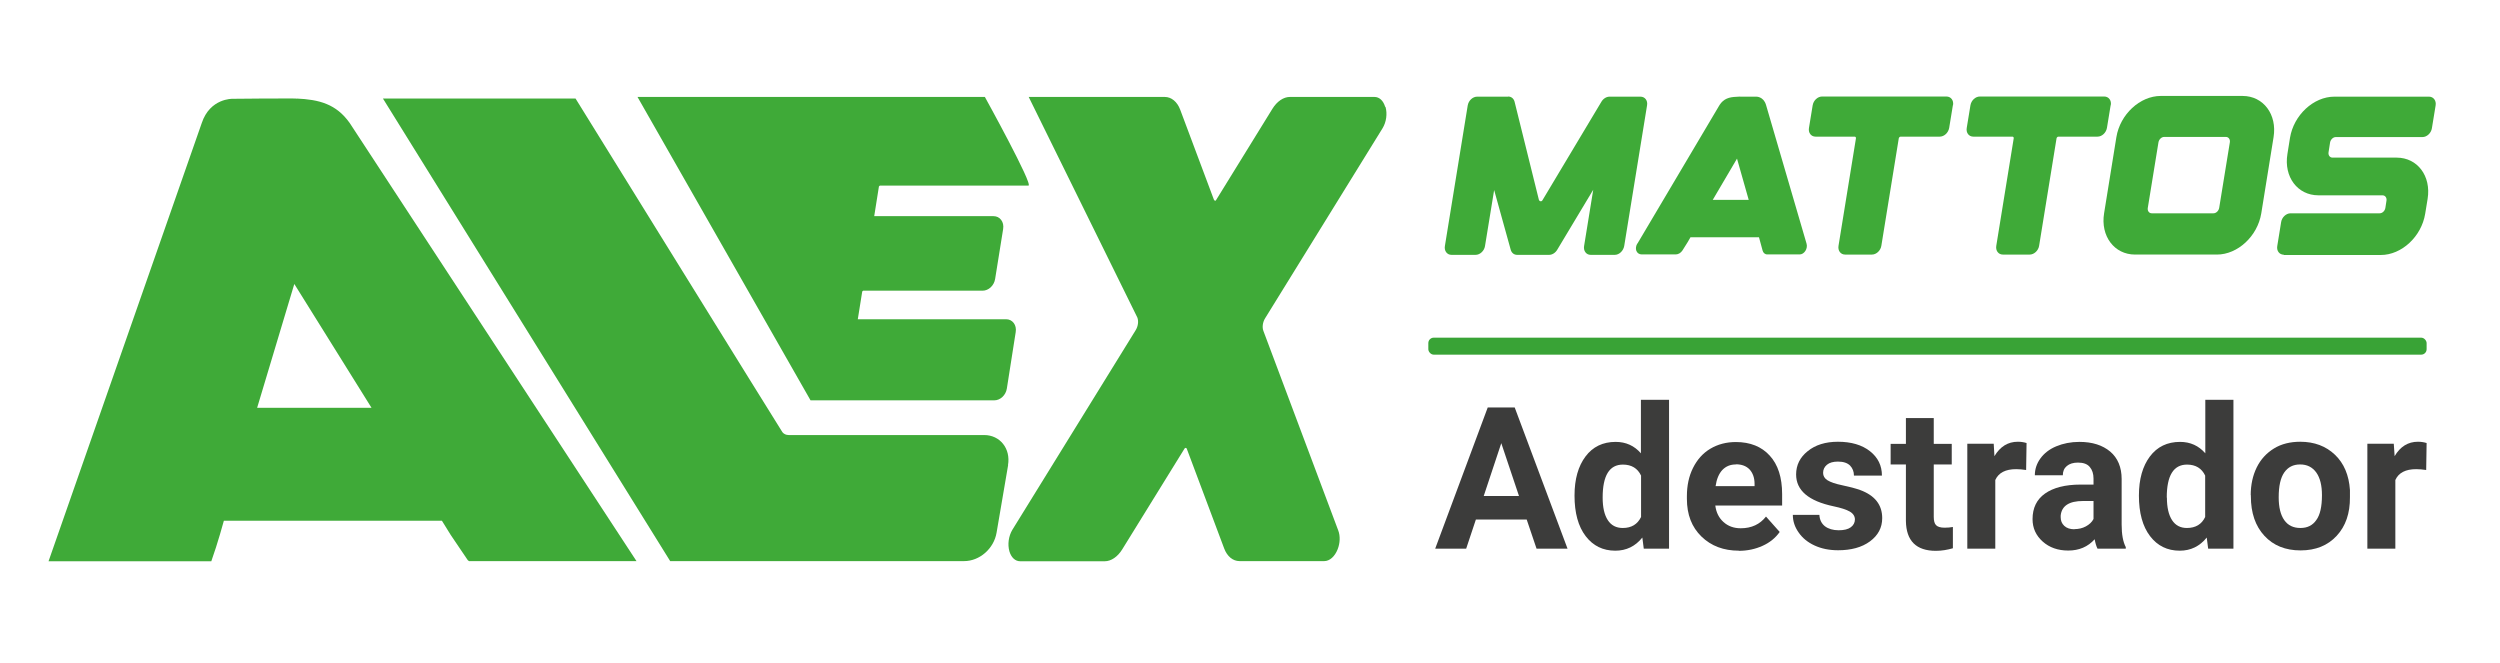
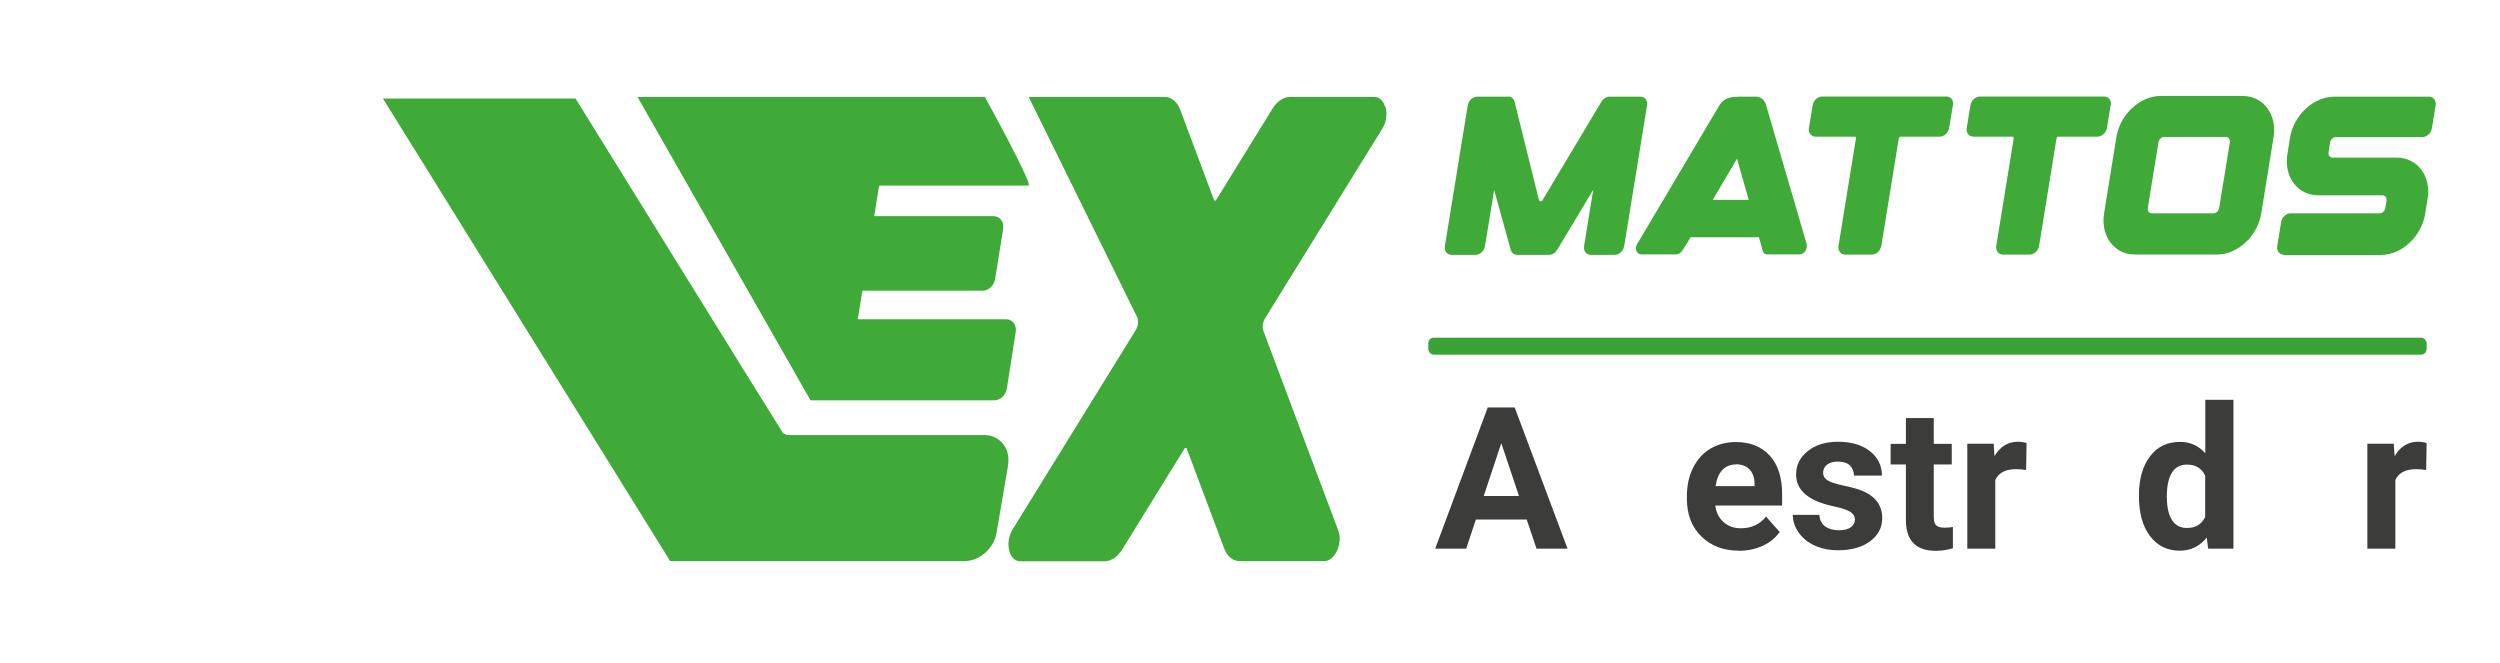
<svg xmlns="http://www.w3.org/2000/svg" id="Camada_1" version="1.1" viewBox="0 0 175.1 46.44">
  <defs>
    <style> .st0 { fill: #3faa38; } .st1 { fill: #39a336; } .st2 { fill: #3c3c3b; } </style>
  </defs>
-   <path class="st0" d="M32.87,39.31s-.09-.05-.11-.08l-1.19-1.76-.62-1h-15.27s-.43,1.59-.88,2.84H3.4S14.13,8.62,14.13,8.62c.58-1.75,2.16-1.7,2.16-1.7.84,0,1.56-.02,2.22-.02.19,0,.35,0,.54,0h.24c.52,0,1-.01,1.44,0v.03s.01,0,.02,0v-.03c1.62.07,2.8.39,3.74,1.71l20.09,30.69h-11.72ZM20.61,19.9l-2.6,8.66h8.01s-5.4-8.66-5.4-8.66Z" />
  <path class="st0" d="M70.61,32.57l-.81,4.74c-.19,1.12-1.19,1.99-2.27,1.99h-20.59L26.82,6.9h13.49s14.39,23.24,14.49,23.37c.1.13.26.2.44.2h13.69c1.11,0,1.87.95,1.67,2.11Z" />
  <path class="st0" d="M72.03,13h-10.4s-.06.03-.07.06l-.33,2.08h8.36c.21,0,.4.09.53.26s.18.4.14.64l-.56,3.49c-.07.47-.46.83-.88.83h-8.36s-.06.03-.07.06l-.31,1.94h10.39c.21,0,.4.09.53.26s.18.4.14.64l-.62,3.95c-.07.47-.46.83-.88.83h-12.87l-12.12-21.25h24.33s3.43,6.21,3.05,6.21Z" />
  <path class="st0" d="M97.04,7.48c.14.49.06,1.07-.21,1.51l-8.22,13.3c-.17.27-.22.64-.12.89l5.24,13.97c.15.39.13.89-.04,1.32-.2.51-.56.83-.94.83h-5.93c-.47,0-.87-.33-1.08-.89l-2.61-6.96c-.02-.07-.06-.08-.08-.08-.02,0-.05,0-.08.04l-4.37,7.07c-.32.52-.78.83-1.22.83h-5.93c-.34,0-.62-.26-.75-.69-.14-.49-.06-1.07.21-1.52l8.63-13.97c.17-.27.22-.63.12-.89l-7.61-15.45h9.53c.46,0,.87.33,1.08.89l2.36,6.3s.05.08.08.08c.02,0,.05,0,.07-.04l3.95-6.4c.32-.52.78-.83,1.22-.83h5.93c.34,0,.62.26.75.7Z" />
  <path class="st0" d="M105.63,6.76c.22,0,.39.14.45.36l1.7,6.86c.03.13.19.16.25.05l4.13-6.9c.13-.22.35-.36.57-.36h2.17c.31,0,.52.27.46.61l-1.6,9.85c-.06.34-.35.62-.66.62h-1.69c-.31,0-.52-.28-.46-.62l.64-3.94-2.52,4.2c-.13.22-.35.36-.57.36h-2.24c-.22,0-.39-.14-.45-.36l-1.16-4.18-.64,3.92c-.05.34-.35.62-.66.62h-1.69c-.31,0-.52-.28-.46-.62l1.6-9.85c.06-.34.35-.61.66-.61h2.17Z" />
  <path class="st0" d="M114.68,17.07l5.76-9.72c.29-.44.67-.55,1.17-.57h0s0,0,0,0h0c.14-.02.29-.01.45-.01h.08c.06,0,.11,0,.17,0,.21,0,.44,0,.7,0,0,0,.5-.02.68.57l2.84,9.72c.05.16.02.36-.08.51-.1.16-.25.25-.4.25h-2.27c-.16,0-.29-.11-.33-.28l-.25-.92h-4.8l-.19.33-.37.59c-.11.17-.29.28-.47.28h-2.39c-.17,0-.31-.1-.37-.25-.06-.16-.03-.35.07-.52ZM119.96,14h2.52l-.82-2.89-1.7,2.89Z" />
  <path class="st0" d="M136.78,7.37l-.26,1.59c-.06.34-.35.61-.66.61h-2.74c-.06,0-.12.06-.13.12l-1.22,7.52c-.05.34-.35.62-.66.62h-1.88c-.31,0-.52-.27-.46-.62l1.22-7.52c.01-.07-.03-.12-.09-.12h-2.74c-.31,0-.52-.27-.46-.61l.26-1.59c.06-.34.35-.61.66-.61h8.71c.31,0,.52.27.46.61Z" />
  <path class="st0" d="M147.83,7.37l-.26,1.59c-.06.34-.35.61-.66.61h-2.74c-.06,0-.12.06-.13.12l-1.22,7.52c-.05.34-.35.62-.66.62h-1.88c-.31,0-.52-.27-.46-.62l1.22-7.52c.01-.07-.03-.12-.09-.12h-2.74c-.31,0-.52-.27-.46-.61l.26-1.59c.06-.34.35-.61.66-.61h8.71c.31,0,.52.27.46.61Z" />
-   <path class="st0" d="M159.24,9.61l-.86,5.33c-.26,1.6-1.65,2.89-3.11,2.89h-5.73c-1.46,0-2.43-1.3-2.17-2.89l.86-5.33c.26-1.6,1.65-2.89,3.11-2.89h5.73c1.46,0,2.43,1.3,2.17,2.89ZM156.18,9.96c.03-.2-.09-.37-.28-.37h-4.32c-.19,0-.36.17-.4.37l-.75,4.61c-.03.2.09.37.28.37h4.32c.19,0,.36-.17.4-.37l.75-4.61Z" />
+   <path class="st0" d="M159.24,9.61l-.86,5.33c-.26,1.6-1.65,2.89-3.11,2.89h-5.73c-1.46,0-2.43-1.3-2.17-2.89l.86-5.33c.26-1.6,1.65-2.89,3.11-2.89h5.73c1.46,0,2.43,1.3,2.17,2.89ZM156.18,9.96c.03-.2-.09-.37-.28-.37h-4.32c-.19,0-.36.17-.4.37l-.75,4.61c-.03.2.09.37.28.37h4.32c.19,0,.36-.17.4-.37Z" />
  <path class="st0" d="M159.96,17.84c-.31,0-.52-.27-.46-.61l.27-1.67c.05-.34.35-.62.66-.62h6.24c.19,0,.36-.16.4-.37l.08-.52c.03-.2-.09-.37-.28-.37h-4.49c-1.46,0-2.43-1.29-2.17-2.89l.18-1.13c.26-1.6,1.65-2.89,3.11-2.89h6.63c.31,0,.52.28.46.62l-.26,1.59c-.05.34-.35.62-.66.62h-6.07c-.19,0-.36.17-.4.37l-.11.7c-.03.2.09.37.28.37h4.49c1.46,0,2.43,1.29,2.17,2.89l-.17,1.04c-.26,1.6-1.65,2.89-3.11,2.89h-.29s-6.51,0-6.51,0Z" />
  <rect class="st1" x="100.04" y="23.65" width="69.92" height="1.19" rx=".38" ry=".38" />
  <g>
    <path class="st2" d="M106.94,36.39h-3.57l-.68,2.04h-2.17l3.68-9.89h1.89l3.7,9.89h-2.17l-.69-2.04ZM103.92,34.74h2.47l-1.24-3.7-1.23,3.7Z" />
-     <path class="st2" d="M110.28,34.7c0-1.14.26-2.05.77-2.73s1.22-1.02,2.11-1.02c.72,0,1.31.27,1.77.8v-3.75h1.97v10.43h-1.77l-.1-.78c-.49.61-1.12.92-1.89.92-.87,0-1.56-.34-2.08-1.02-.52-.68-.78-1.63-.78-2.84ZM112.25,34.85c0,.69.12,1.21.36,1.58.24.37.59.55,1.05.55.61,0,1.03-.26,1.28-.77v-2.9c-.24-.51-.67-.77-1.27-.77-.95,0-1.42.77-1.42,2.31Z" />
    <path class="st2" d="M121.8,38.57c-1.08,0-1.95-.33-2.63-.99-.68-.66-1.02-1.54-1.02-2.64v-.19c0-.74.14-1.4.43-1.98s.69-1.03,1.21-1.34c.52-.31,1.12-.47,1.79-.47,1,0,1.8.32,2.37.95.58.63.87,1.53.87,2.7v.8h-4.68c.06.48.25.86.57,1.15s.72.44,1.21.44c.76,0,1.35-.28,1.77-.82l.96,1.08c-.3.42-.69.74-1.2.97s-1.06.35-1.67.35ZM121.58,32.53c-.39,0-.7.13-.95.39-.24.26-.4.64-.47,1.13h2.73v-.16c0-.44-.13-.77-.35-1.01-.23-.24-.55-.36-.96-.36Z" />
    <path class="st2" d="M129.92,36.4c0-.24-.12-.43-.36-.57-.24-.14-.62-.26-1.14-.37-1.75-.37-2.62-1.11-2.62-2.23,0-.65.27-1.2.81-1.63.54-.44,1.25-.66,2.12-.66.93,0,1.68.22,2.24.66.56.44.84,1.01.84,1.71h-1.96c0-.28-.09-.51-.27-.7-.18-.18-.46-.28-.85-.28-.33,0-.59.07-.77.22-.18.15-.27.34-.27.57,0,.21.1.39.31.52s.55.25,1.04.35c.49.1.9.21,1.24.33,1.04.38,1.55,1.04,1.55,1.97,0,.67-.29,1.21-.86,1.63-.57.42-1.32.62-2.23.62-.62,0-1.16-.11-1.64-.33-.48-.22-.85-.52-1.12-.91-.27-.38-.41-.79-.41-1.24h1.86c.02.35.15.61.39.8.24.18.56.28.96.28.38,0,.66-.07.85-.21.19-.14.29-.33.29-.56Z" />
    <path class="st2" d="M135.44,29.28v1.81h1.26v1.44h-1.26v3.67c0,.27.05.47.16.58.1.11.3.18.6.18.22,0,.41-.02.58-.05v1.49c-.38.11-.78.18-1.19.18-1.38,0-2.08-.7-2.1-2.09v-3.96h-1.07v-1.44h1.07v-1.81h1.96Z" />
    <path class="st2" d="M141.92,32.92c-.27-.04-.5-.06-.71-.06-.74,0-1.23.25-1.46.76v4.81h-1.96v-7.35h1.85l.05.87c.4-.67.94-1.01,1.64-1.01.22,0,.42.03.61.09l-.03,1.89Z" />
-     <path class="st2" d="M146.91,38.43c-.09-.18-.15-.39-.2-.66-.48.53-1.09.79-1.85.79-.72,0-1.32-.21-1.79-.63s-.71-.94-.71-1.57c0-.78.29-1.38.87-1.79s1.41-.63,2.5-.63h.9v-.42c0-.34-.09-.61-.26-.81-.17-.21-.45-.31-.83-.31-.33,0-.59.08-.78.24-.19.16-.28.37-.28.65h-1.96c0-.43.13-.82.39-1.18.26-.36.63-.65,1.11-.85s1.02-.31,1.62-.31c.91,0,1.62.23,2.16.68.53.45.8,1.1.8,1.92v3.19c0,.7.1,1.22.29,1.58v.11h-1.98ZM145.29,37.06c.29,0,.56-.06.8-.19.24-.13.43-.3.54-.52v-1.26h-.73c-.98,0-1.5.34-1.57,1.02v.12c0,.24.08.44.25.6.17.16.41.24.71.24Z" />
    <path class="st2" d="M149.81,34.7c0-1.14.26-2.05.77-2.73s1.22-1.02,2.11-1.02c.72,0,1.31.27,1.77.8v-3.75h1.97v10.43h-1.77l-.1-.78c-.49.61-1.12.92-1.89.92-.87,0-1.56-.34-2.08-1.02-.52-.68-.78-1.63-.78-2.84ZM151.77,34.85c0,.69.12,1.21.36,1.58.24.37.59.55,1.04.55.61,0,1.04-.26,1.28-.77v-2.9c-.24-.51-.67-.77-1.27-.77-.95,0-1.42.77-1.42,2.31Z" />
-     <path class="st2" d="M157.64,34.69c0-.73.14-1.38.42-1.95.28-.57.69-1.01,1.21-1.33s1.14-.47,1.84-.47c.99,0,1.8.31,2.43.91.63.6.98,1.43,1.05,2.47v.5c.01,1.13-.3,2.03-.93,2.71-.63.68-1.47,1.02-2.53,1.02s-1.9-.34-2.53-1.02c-.63-.68-.95-1.6-.95-2.77v-.09ZM159.6,34.83c0,.7.13,1.23.39,1.6.26.37.64.55,1.13.55s.85-.18,1.11-.55c.27-.36.4-.95.4-1.75,0-.68-.13-1.21-.4-1.59-.27-.37-.64-.56-1.13-.56s-.85.19-1.11.56c-.26.37-.39.95-.39,1.74Z" />
    <path class="st2" d="M169.94,32.92c-.27-.04-.5-.06-.71-.06-.74,0-1.23.25-1.46.76v4.81h-1.96v-7.35h1.85l.06.87c.39-.67.94-1.01,1.63-1.01.22,0,.42.03.61.09l-.03,1.89Z" />
  </g>
</svg>